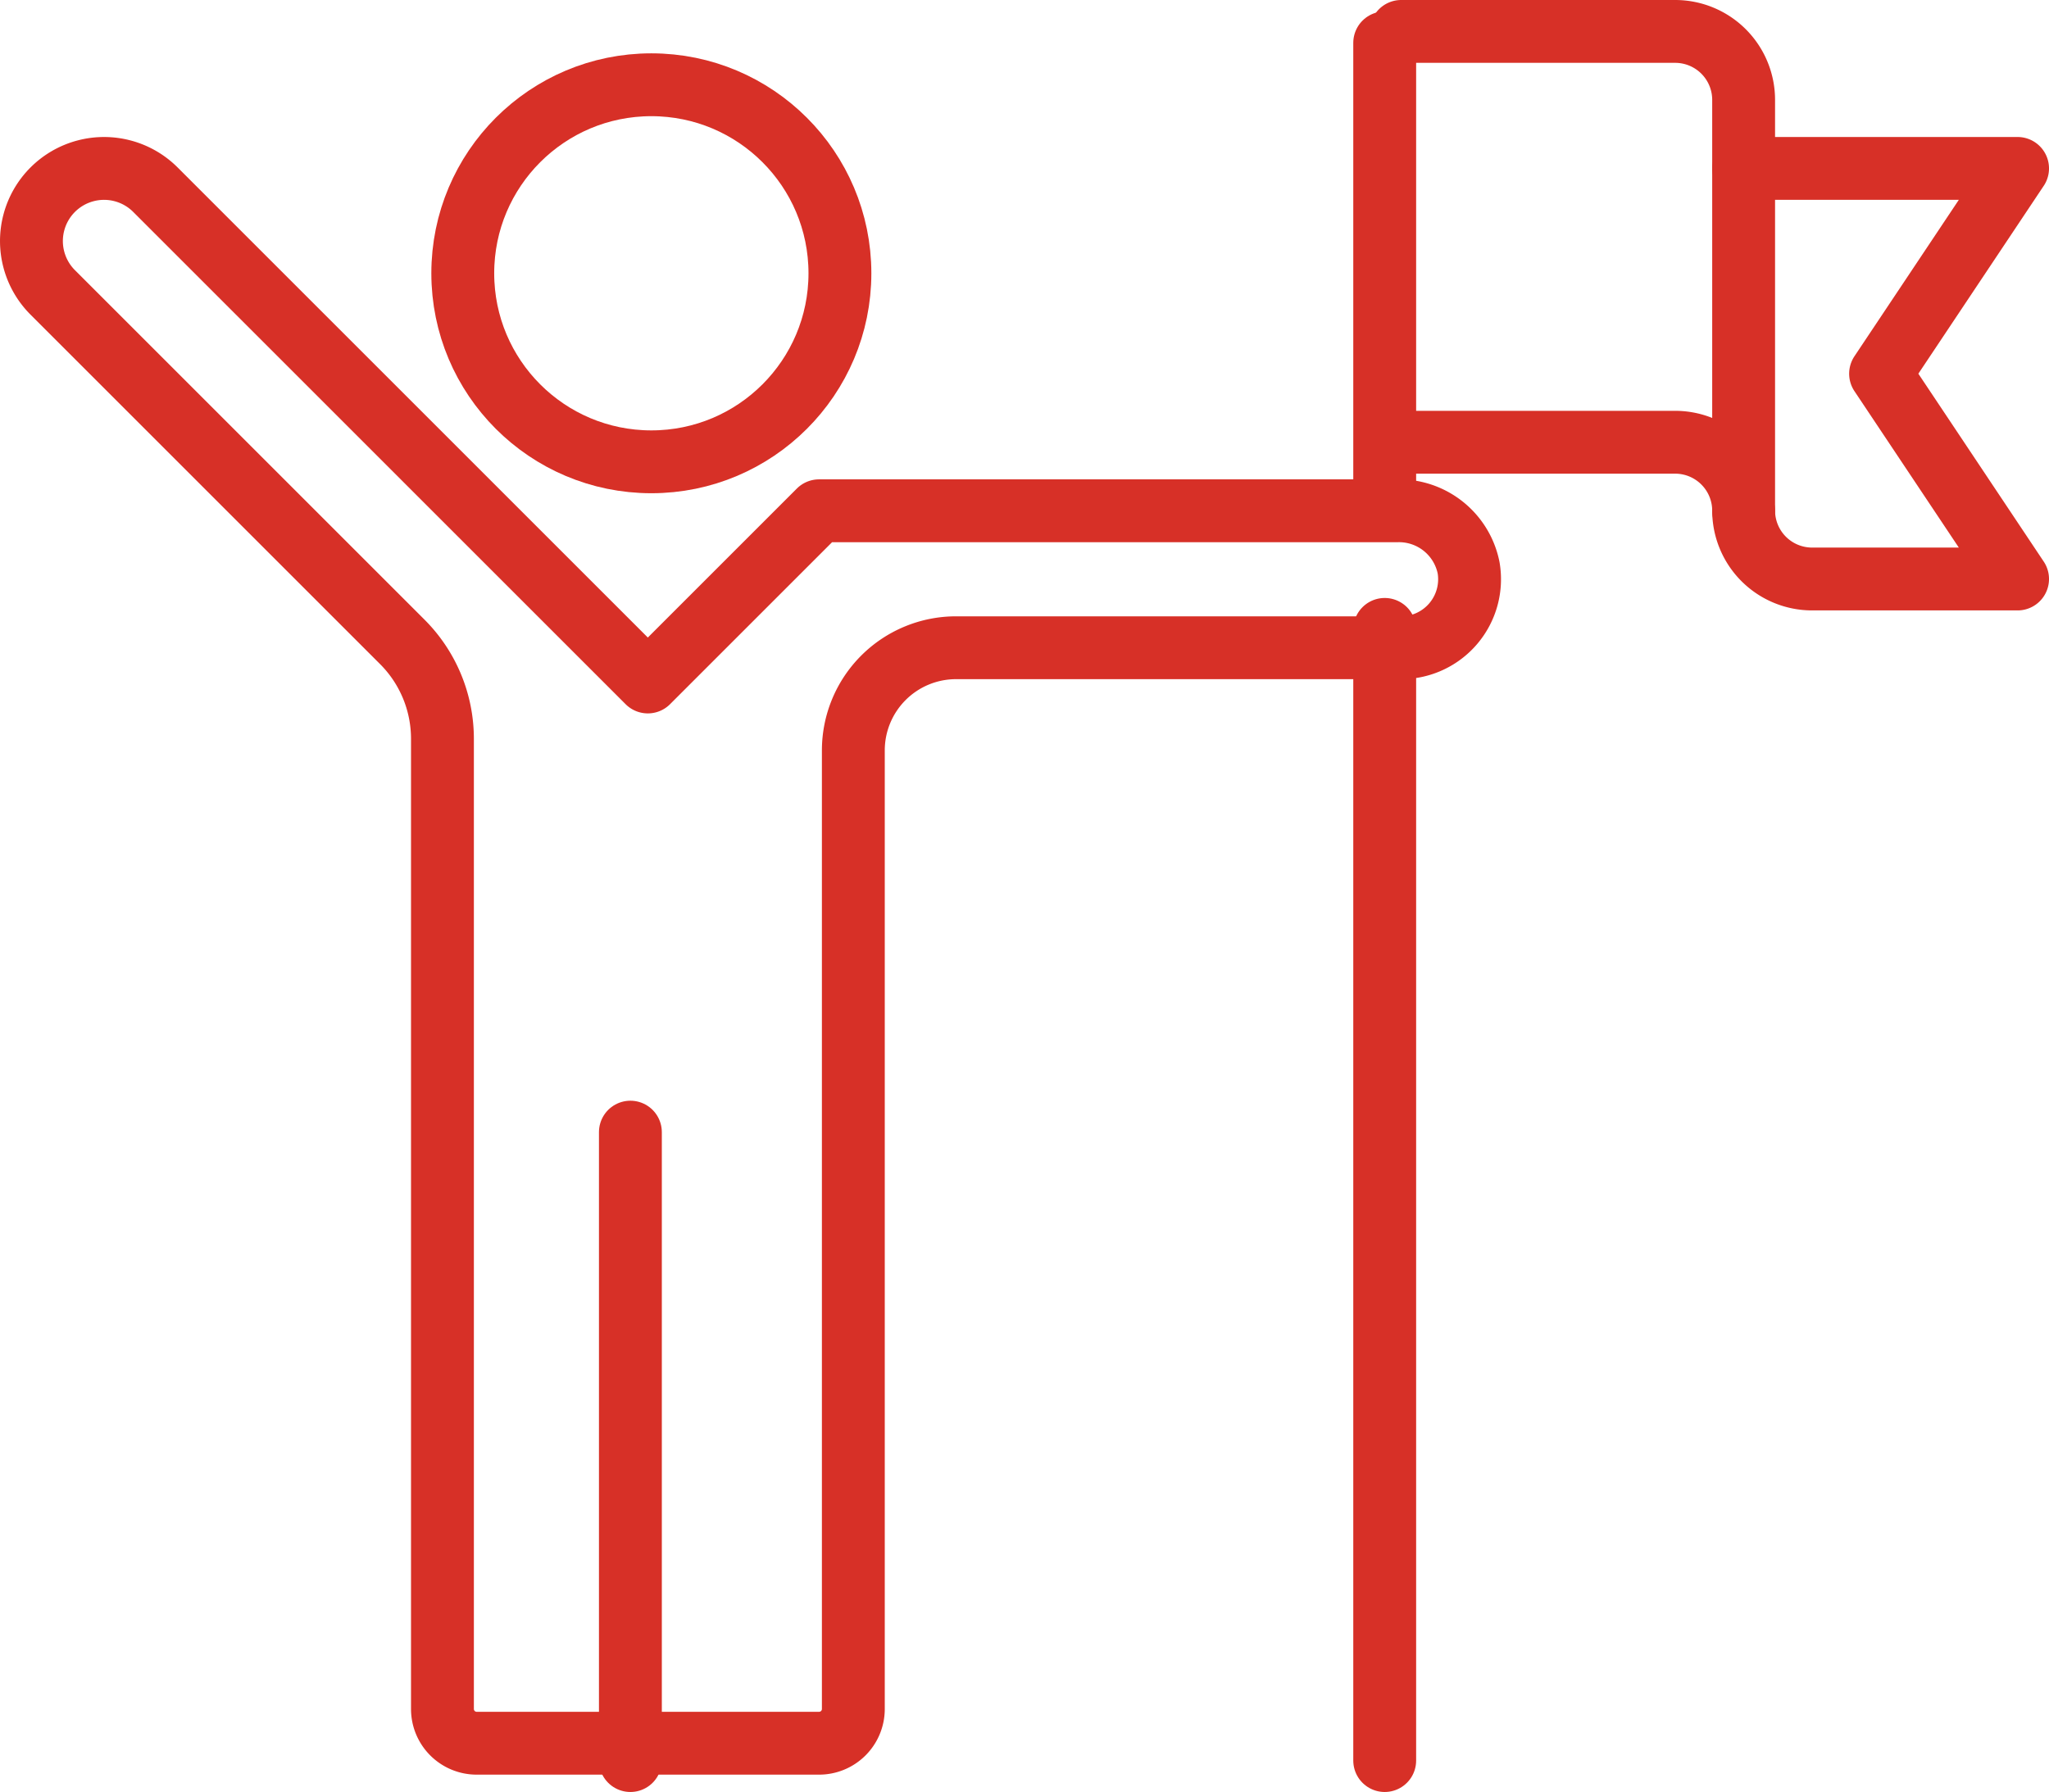
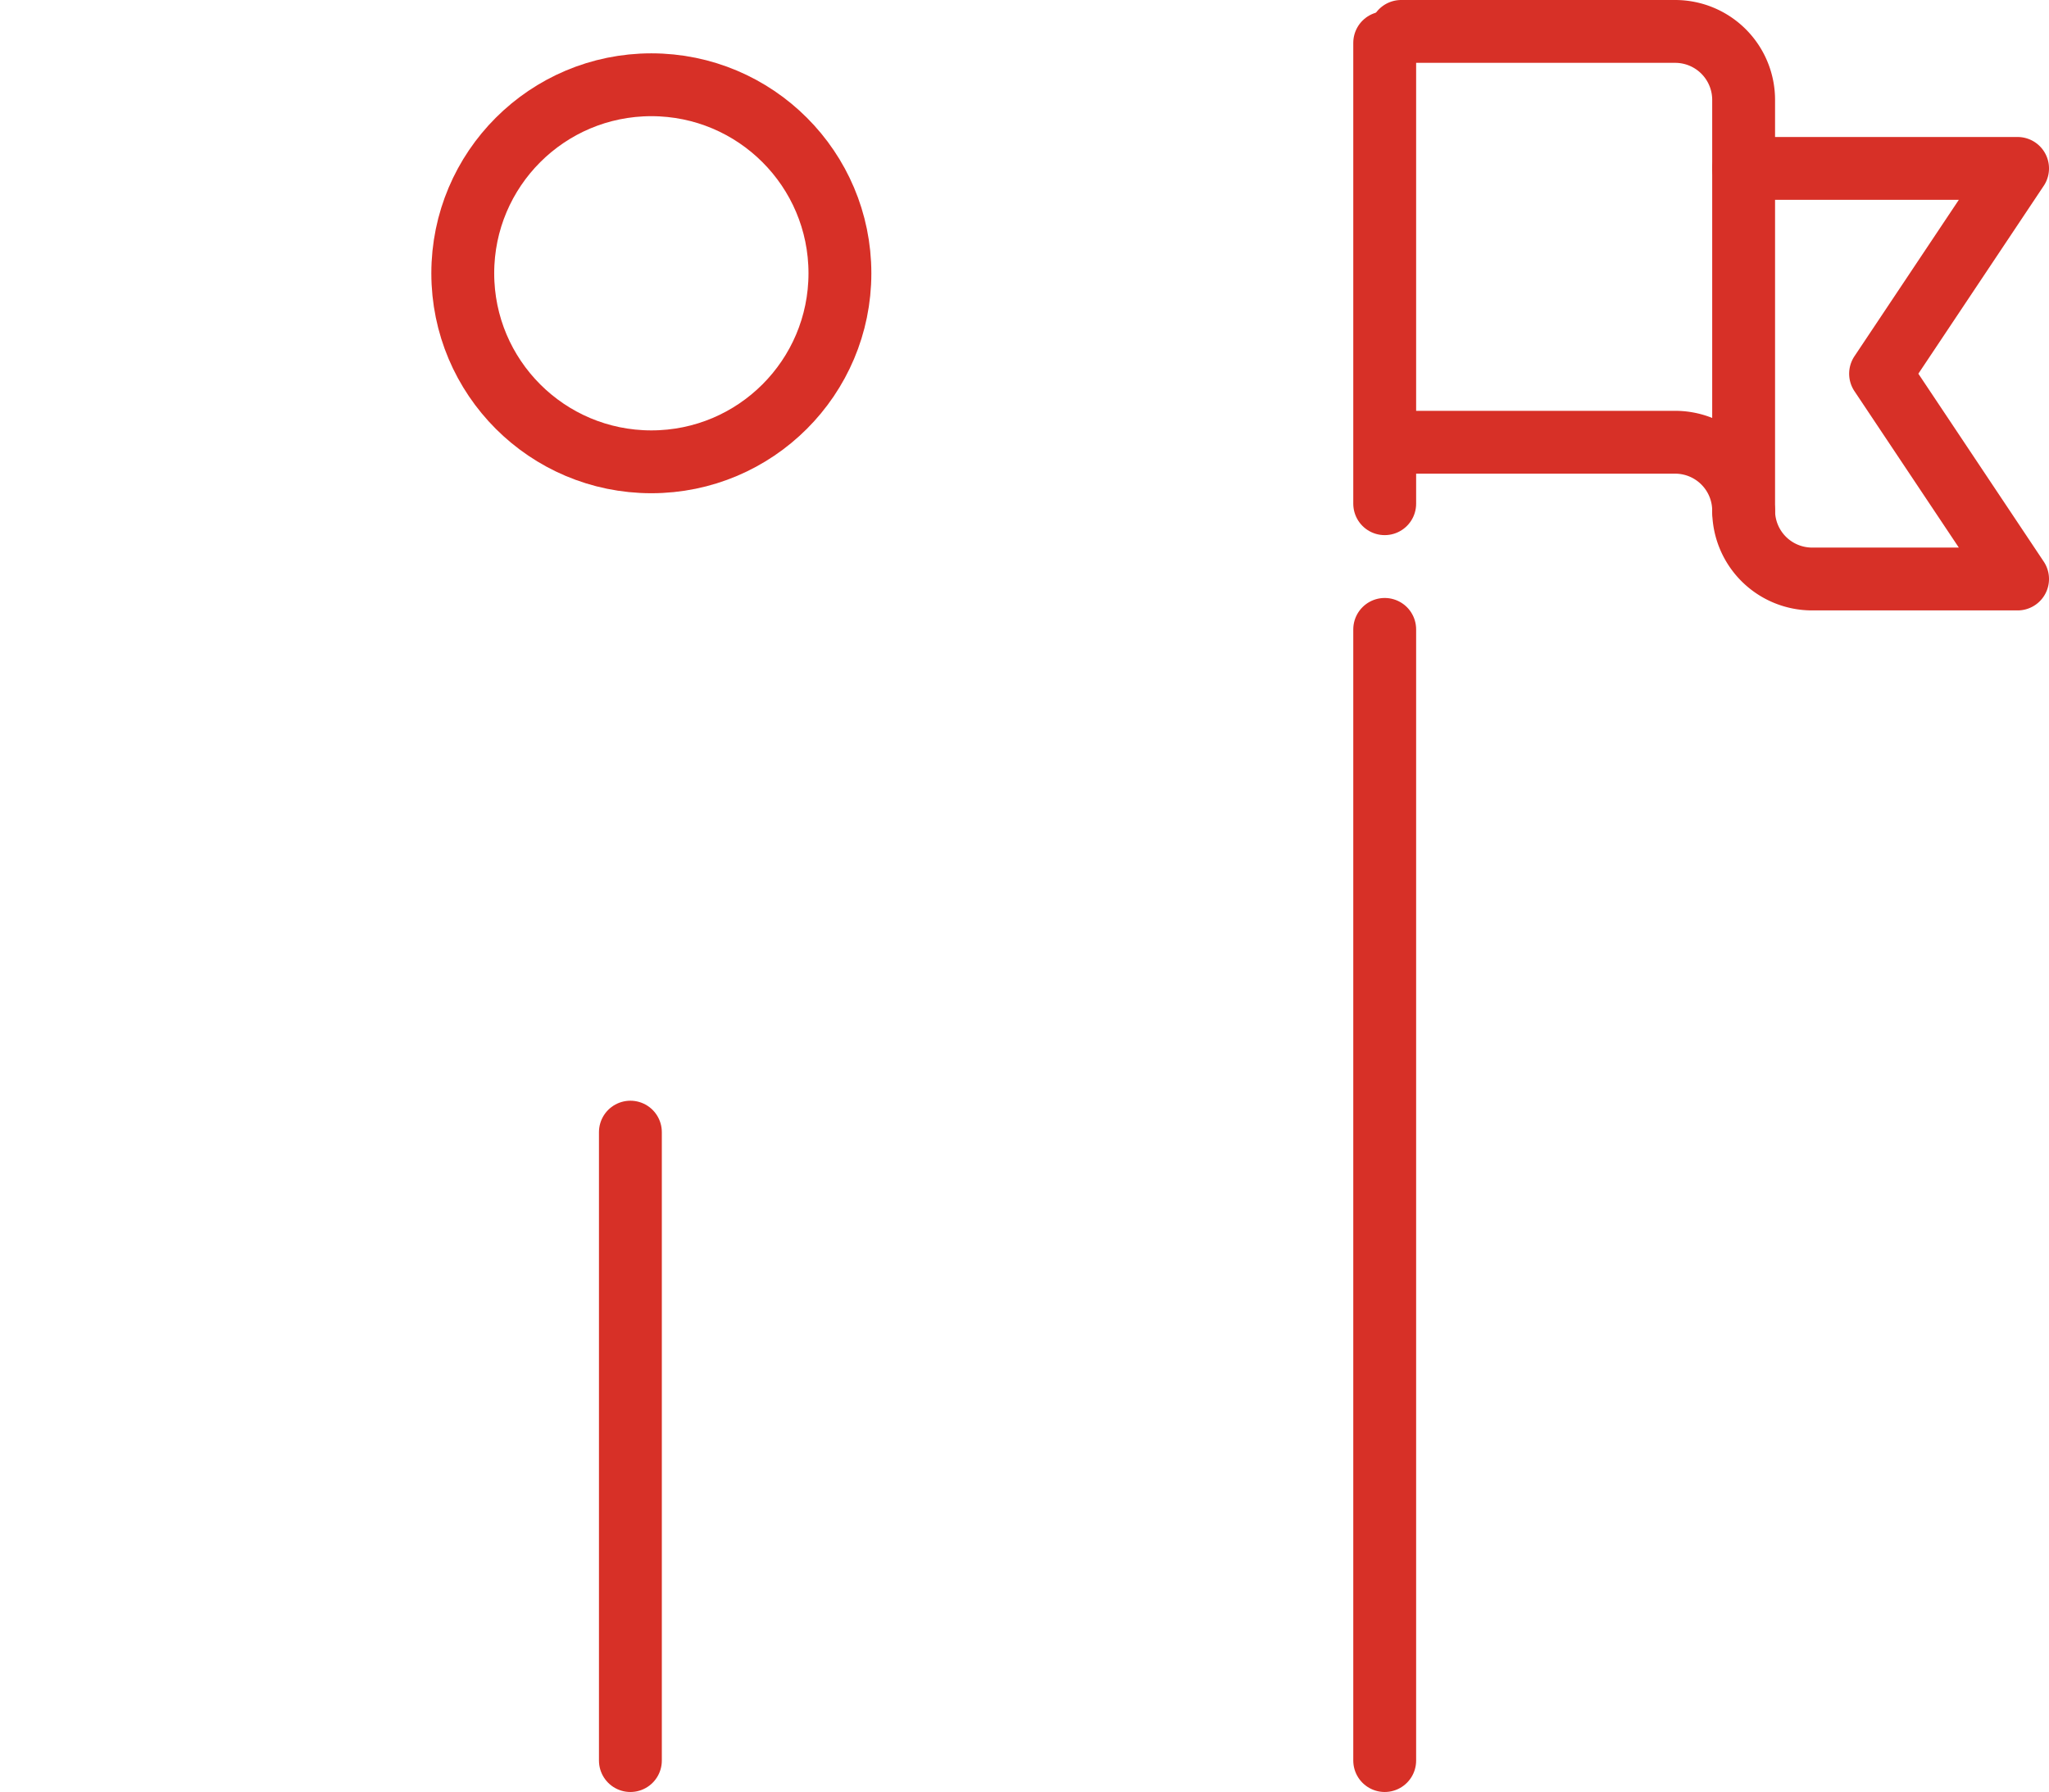
<svg xmlns="http://www.w3.org/2000/svg" width="48.895" height="42.772" viewBox="0 0 48.895 42.772">
  <g id="Industry-Leading_Talent_2" data-name="Industry-Leading Talent 2" transform="translate(-1290.957 -7515.701)">
    <line id="Line_1028" data-name="Line 1028" y2="15" transform="translate(1306 7542.724)" fill="none" stroke="#d73027" stroke-linecap="round" stroke-linejoin="round" stroke-width="1.5" />
    <circle id="Ellipse_1167" data-name="Ellipse 1167" cx="4.5" cy="4.5" r="4.5" transform="translate(1302 7517.724)" fill="none" stroke="#d73027" stroke-linecap="round" stroke-linejoin="round" stroke-width="1.5" />
-     <path id="Path_61383" data-name="Path 61383" d="M299.848,18.3l-8.341-8.341a1.733,1.733,0,0,1,2.451-2.451l11.75,11.75,4.086-4.086h13.8a1.694,1.694,0,0,1,1.7,1.36,1.635,1.635,0,0,1-1.611,1.909H313.063a2.451,2.451,0,0,0-2.451,2.451v22.88a.817.817,0,0,1-.817.817h-8.171a.817.817,0,0,1-.817-.817V20.61A3.27,3.27,0,0,0,299.848,18.3Z" transform="translate(1000.708 7512.721)" fill="none" stroke="#d73027" stroke-linecap="round" stroke-linejoin="round" stroke-width="1.5" />
    <line id="Line_1029" data-name="Line 1029" y1="27" transform="translate(1324 7530.724)" fill="none" stroke="#d73027" stroke-linecap="round" stroke-linejoin="round" stroke-width="1.5" />
    <line id="Line_1030" data-name="Line 1030" y2="11" transform="translate(1324 7516.724)" fill="none" stroke="#d73027" stroke-linecap="round" stroke-linejoin="round" stroke-width="1.5" />
    <path id="Path_61384" data-name="Path 61384" d="M331,3h6.537a1.634,1.634,0,0,1,1.634,1.634V14.44a1.634,1.634,0,0,0-1.634-1.634H331" transform="translate(993.394 7513.451)" fill="none" stroke="#d73027" stroke-linecap="round" stroke-linejoin="round" stroke-width="1.5" />
    <path id="Path_61385" data-name="Path 61385" d="M341,7h6.537l-3.269,4.9,3.269,4.9h-4.9A1.634,1.634,0,0,1,341,15.172" transform="translate(991.565 7512.721)" fill="none" stroke="#d73027" stroke-linecap="round" stroke-linejoin="round" stroke-width="1.5" />
  </g>
</svg>